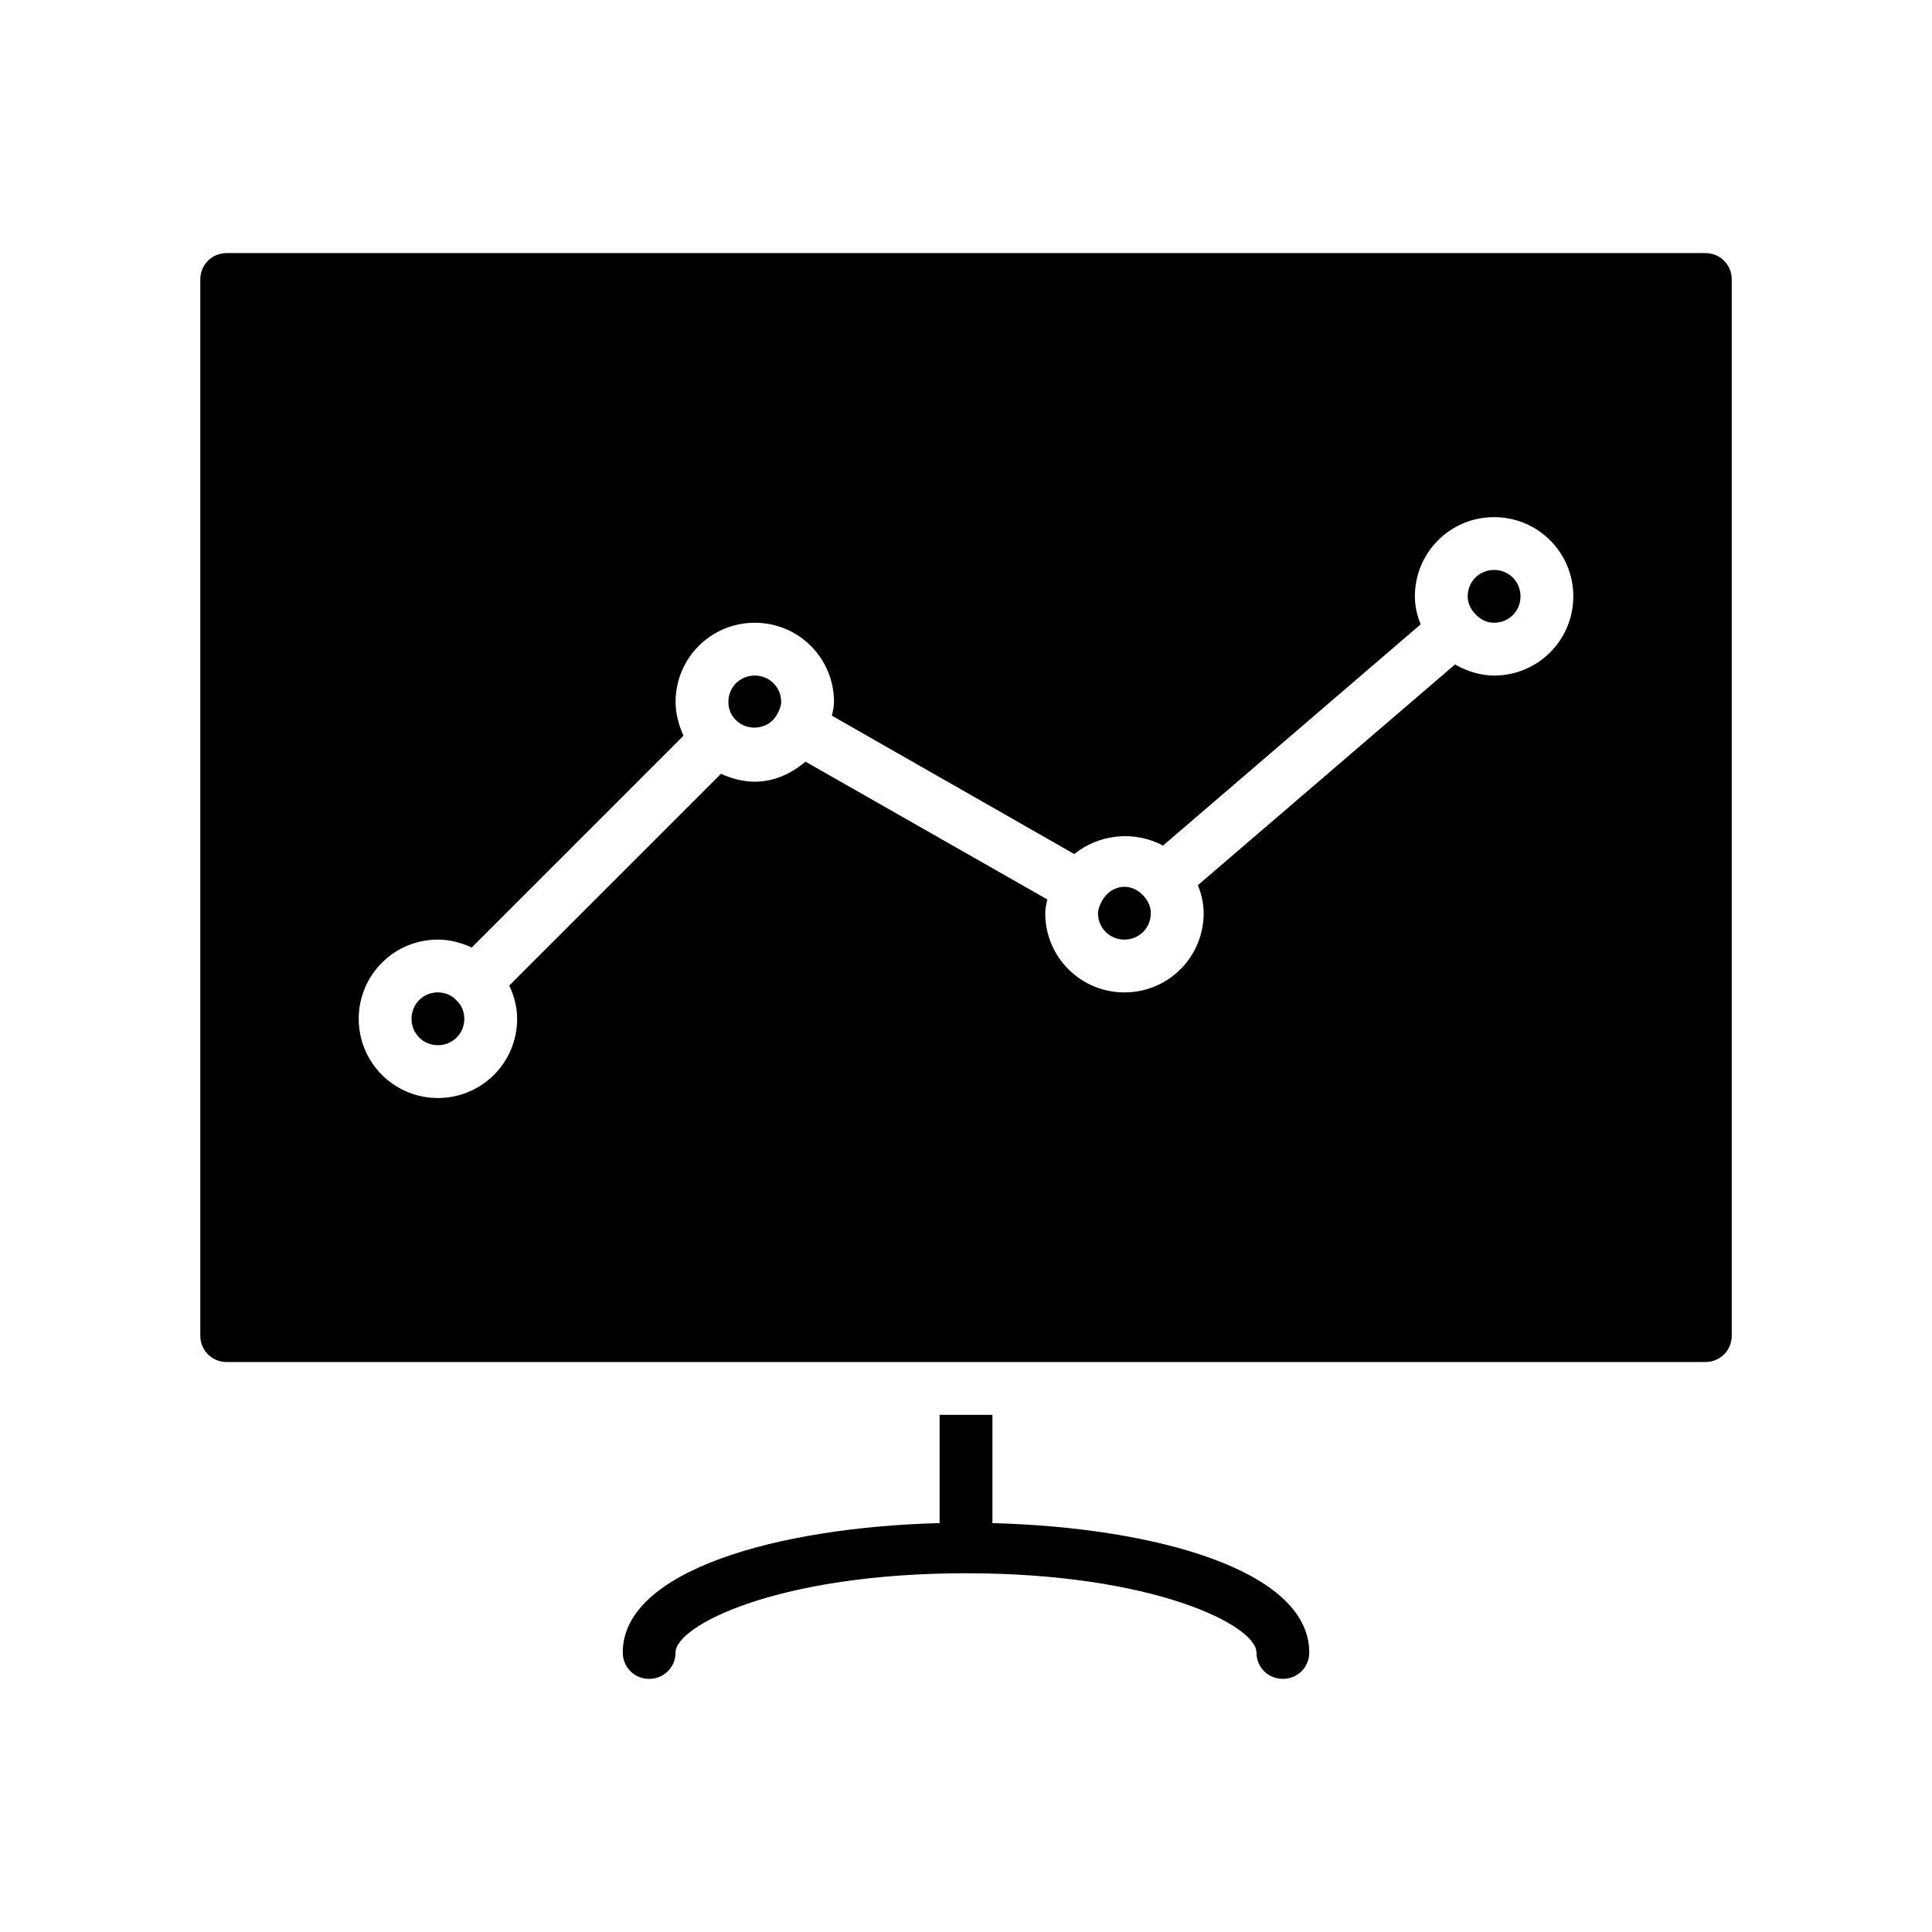
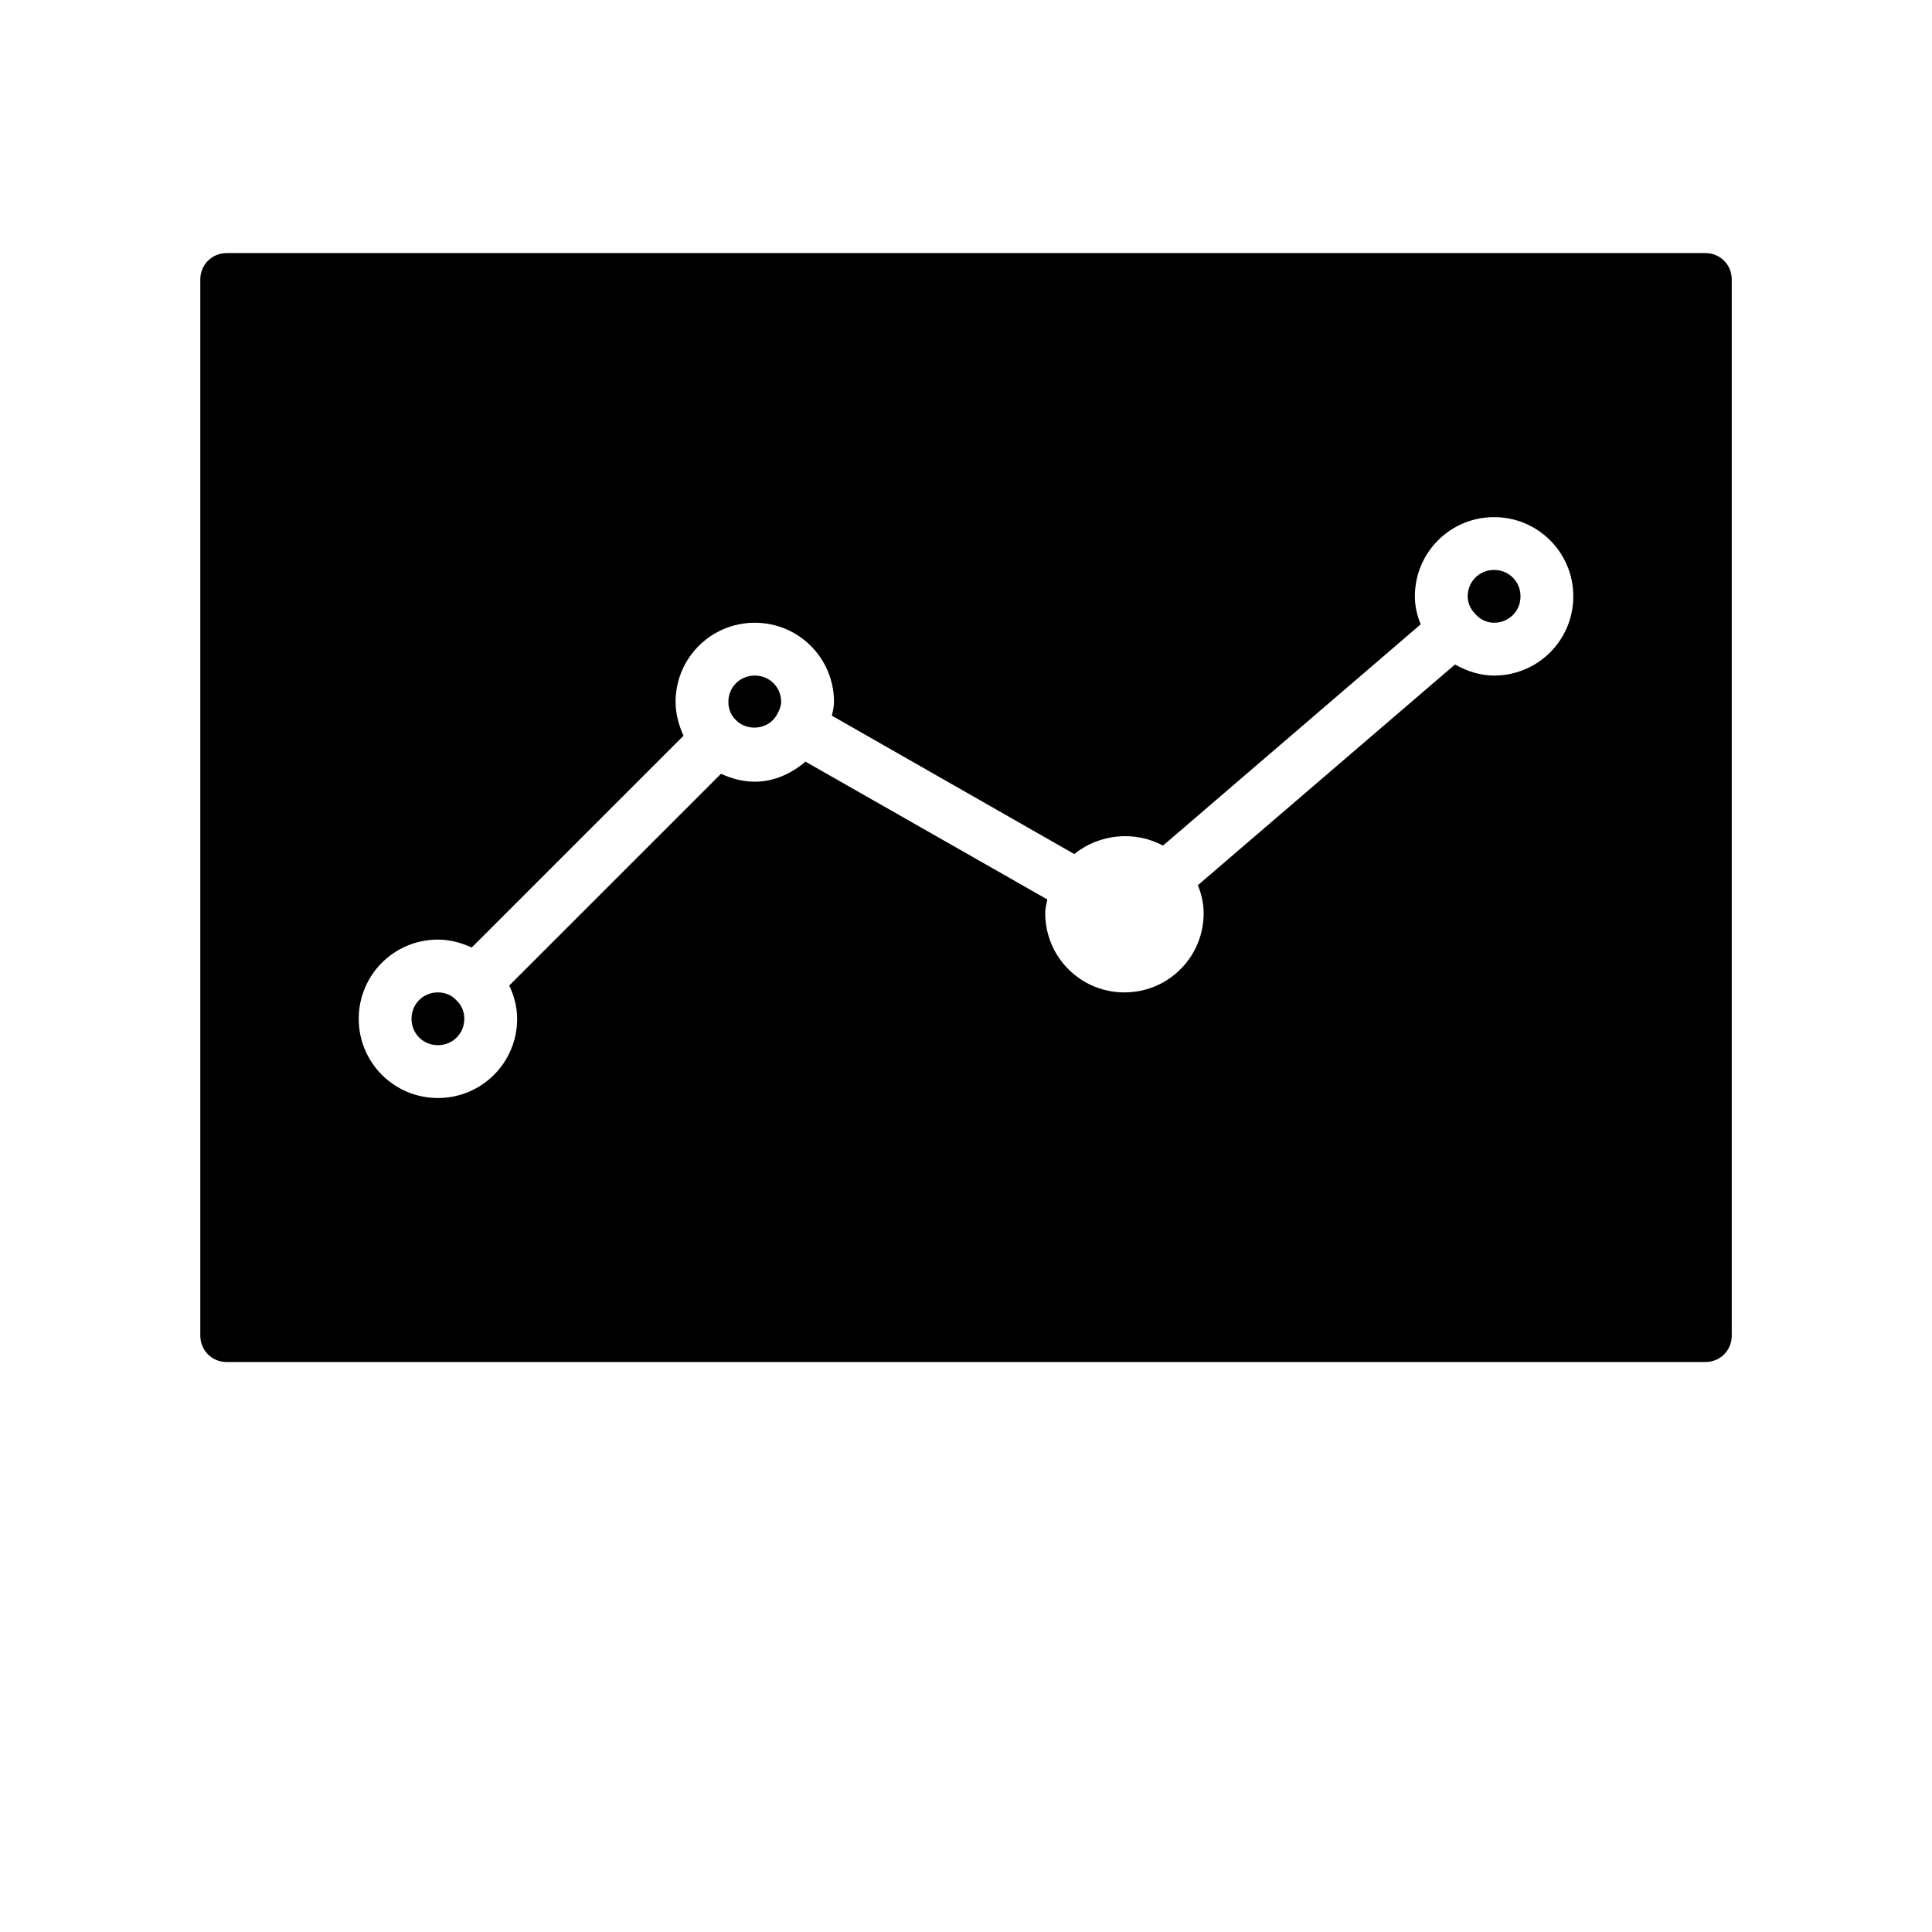
<svg xmlns="http://www.w3.org/2000/svg" fill="#000000" width="800px" height="800px" version="1.1" viewBox="144 144 512 512">
  <g>
-     <path d="m407 547.64v-28.691h-13.996v28.688c-42.965 1.121-83.969 12.594-83.969 34.285 0 3.918 3.078 6.996 6.996 6.996 3.918 0 6.996-3.078 6.996-6.996 0-7.137 27.148-20.992 76.973-20.992 49.82 0 76.973 13.855 76.973 20.992 0 3.918 3.078 6.996 6.996 6.996 3.918 0 6.996-3.078 6.996-6.996 0.004-21.828-41-33.164-83.965-34.281z" />
-     <path d="m447.16 381.53c-0.84-0.98-2.66-2.519-5.18-2.519-2.379 0-4.617 1.398-5.879 3.637-0.699 1.258-1.121 2.379-1.121 3.359 0 3.918 3.078 6.996 6.996 6.996 3.918 0 6.996-3.078 6.996-6.996 0.008-1.539-0.551-3.078-1.812-4.477z" />
    <path d="m264.95 409.09c-1.258-1.398-3.078-2.098-4.898-2.098-3.918 0-6.996 3.078-6.996 6.996 0 3.918 3.078 6.996 6.996 6.996s6.996-3.078 6.996-6.996c0-1.816-0.699-3.637-2.098-4.898z" />
-     <path d="m344.02 323.03c-3.918 0-6.996 3.078-6.996 6.996 0 1.82 0.699 3.637 2.098 4.898 2.938 2.938 8.535 2.519 10.777-1.539 0.699-1.258 1.121-2.379 1.121-3.359-0.004-3.918-3.082-6.996-7-6.996z" />
+     <path d="m344.02 323.03c-3.918 0-6.996 3.078-6.996 6.996 0 1.82 0.699 3.637 2.098 4.898 2.938 2.938 8.535 2.519 10.777-1.539 0.699-1.258 1.121-2.379 1.121-3.359-0.004-3.918-3.082-6.996-7-6.996" />
    <path d="m539.95 295.04c-3.918 0-6.996 3.078-6.996 6.996 0 1.539 0.559 3.078 1.82 4.477 0.84 0.98 2.519 2.519 5.18 2.519 3.918 0 6.996-3.078 6.996-6.996-0.004-3.918-3.082-6.996-7-6.996z" />
    <path d="m595.93 211.07h-391.85c-3.922 0-7 3.078-7 6.996v279.89c0 3.918 3.078 6.996 6.996 6.996h391.86c3.918 0 6.996-3.078 6.996-6.996v-279.89c0-3.918-3.078-6.996-6.996-6.996zm-55.98 111.96c-3.637 0-7.137-1.121-10.355-2.938l-68.152 58.496c0.98 2.379 1.539 4.898 1.539 7.418 0 11.617-9.375 20.992-20.992 20.992s-20.992-9.375-20.992-20.992c0-1.258 0.281-2.379 0.559-3.637l-64.098-36.527c-3.777 3.219-8.398 5.316-13.434 5.316-3.219 0-6.156-0.84-8.957-2.098l-56.117 56.117c1.258 2.66 2.098 5.598 2.098 8.816 0 11.617-9.375 20.992-20.992 20.992-11.613 0-20.992-9.375-20.992-20.992 0-11.617 9.375-20.992 20.992-20.992 3.219 0 6.156 0.84 8.957 2.098l56.117-56.117c-1.258-2.801-2.098-5.879-2.098-8.957 0-11.617 9.375-20.992 20.992-20.992 11.617 0 20.992 9.375 20.992 20.992 0 1.258-0.281 2.379-0.559 3.637l64.234 36.668c6.578-5.316 15.953-6.297 23.512-2.238l68.293-58.637c-0.98-2.379-1.539-4.898-1.539-7.418 0-11.617 9.375-20.992 20.992-20.992 11.617 0 20.992 9.375 20.992 20.992 0 11.617-9.375 20.992-20.992 20.992z" />
  </g>
</svg>